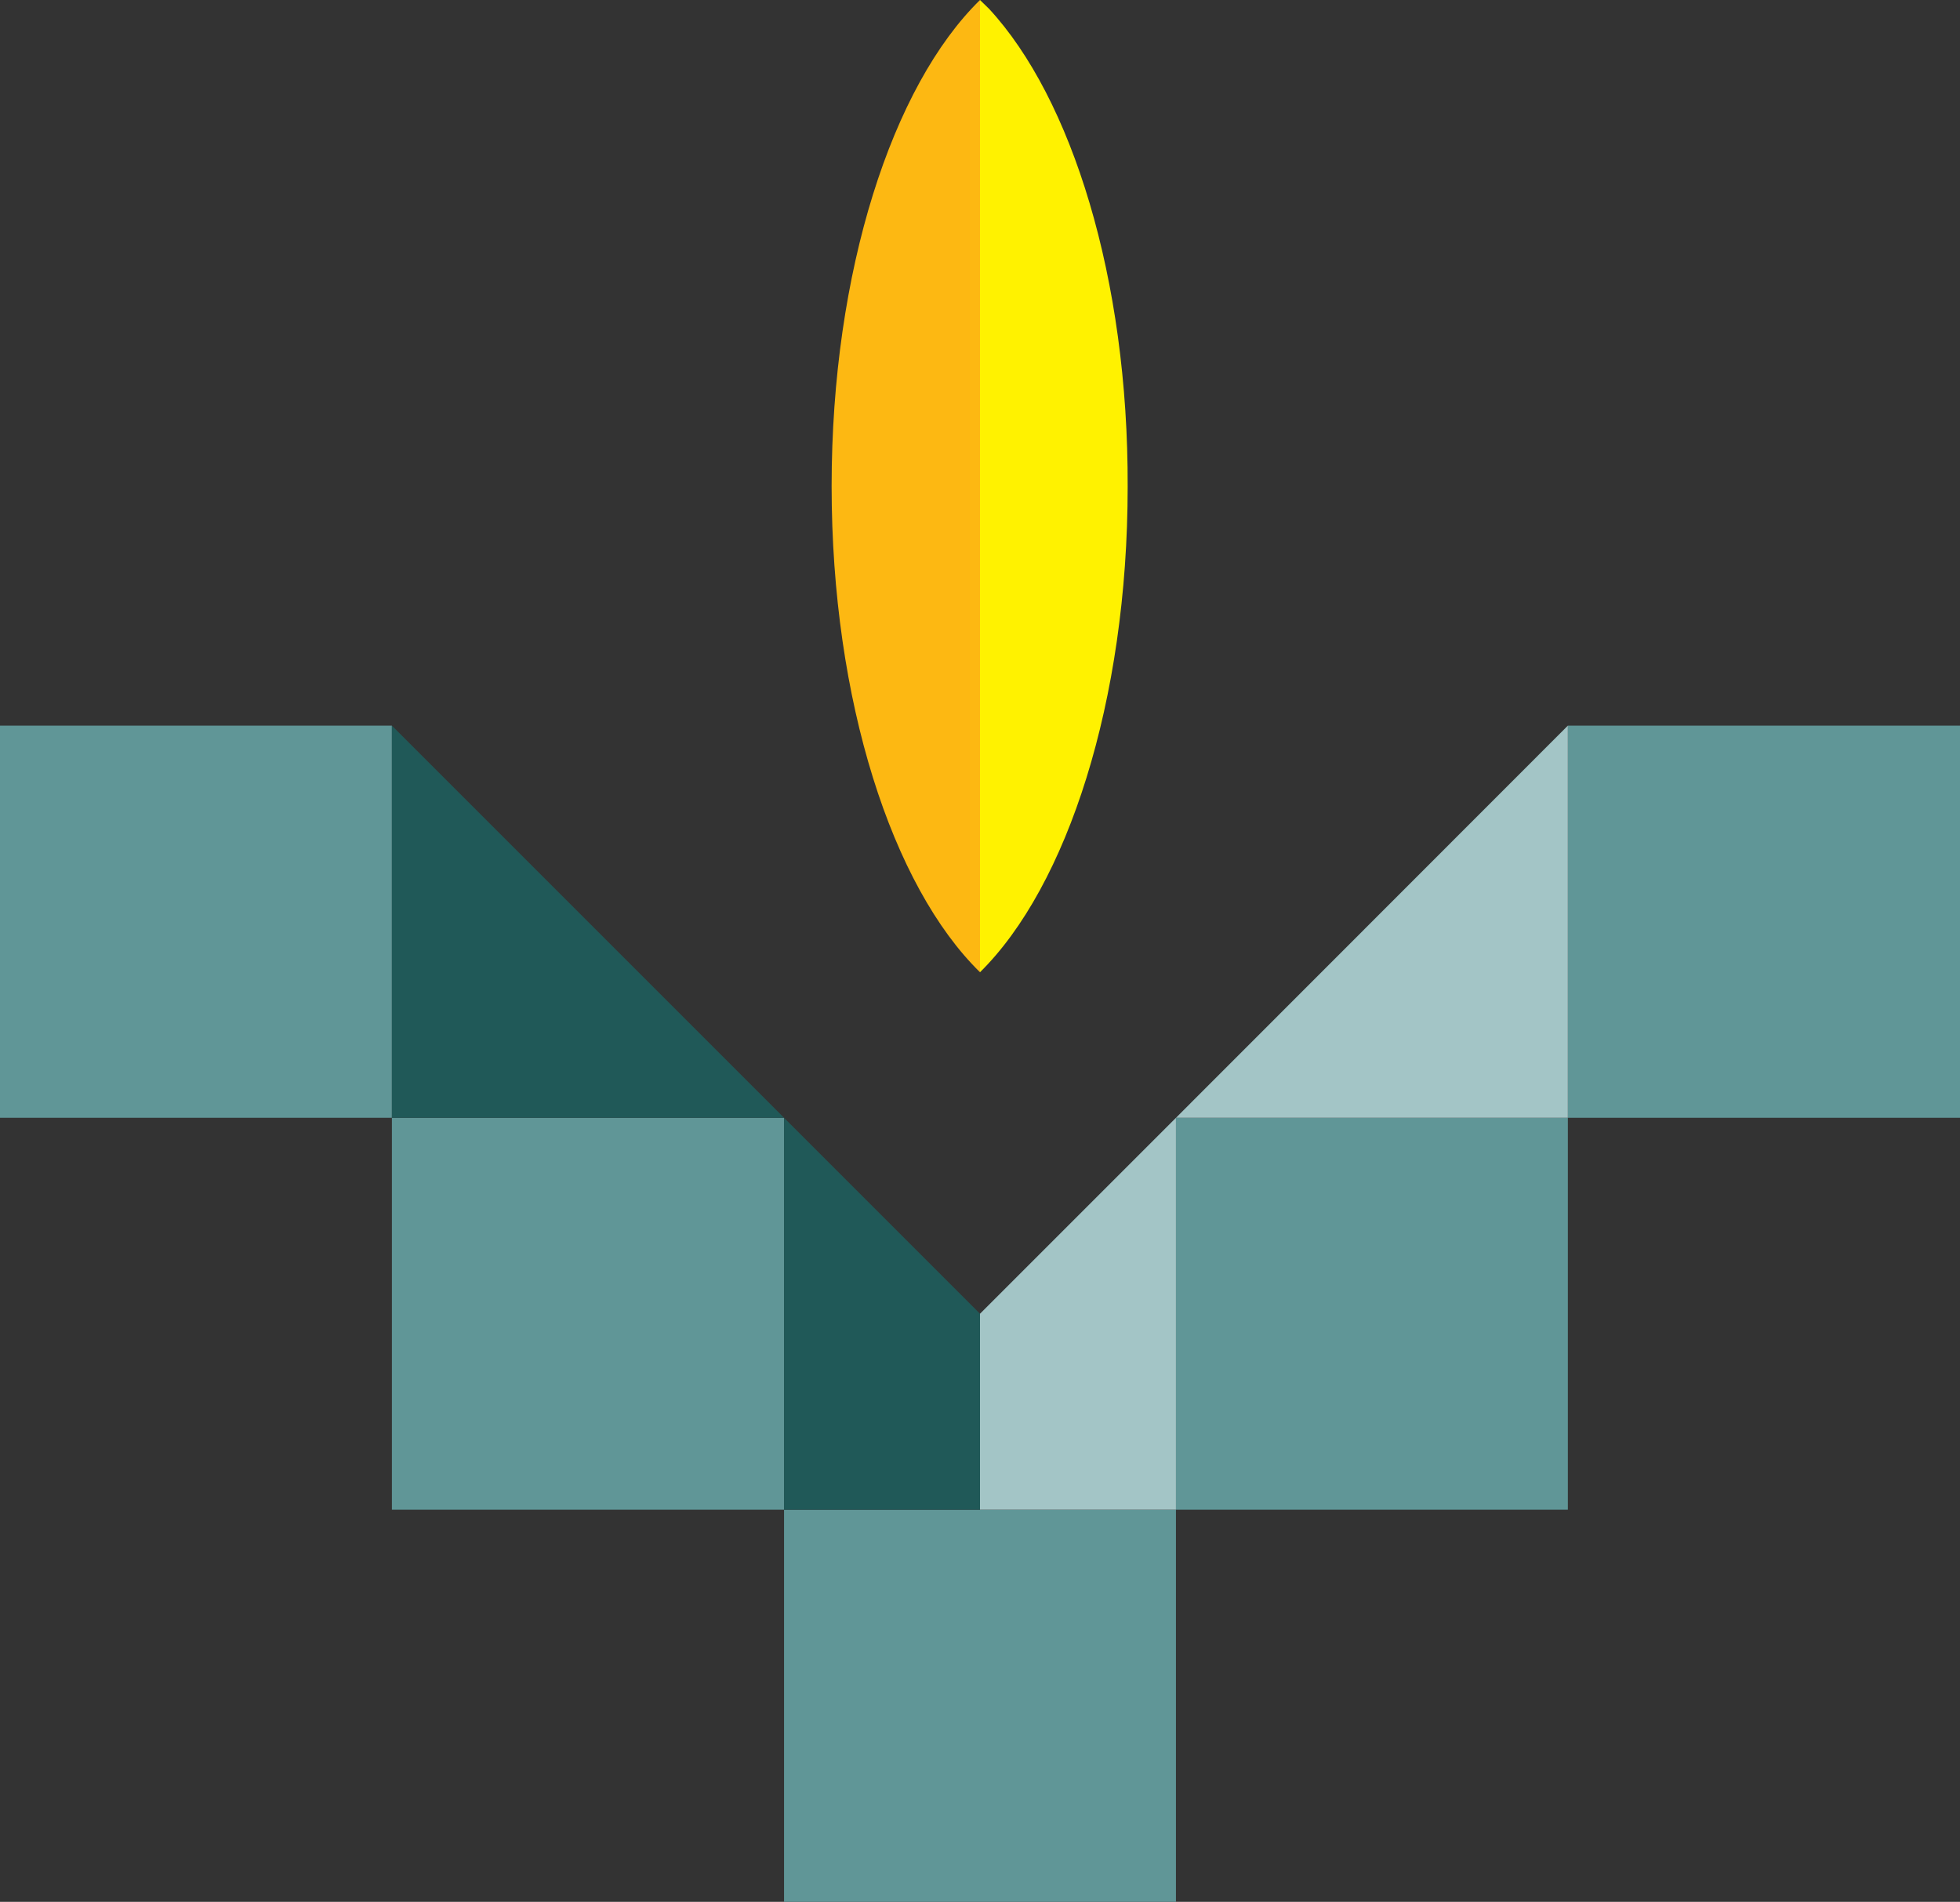
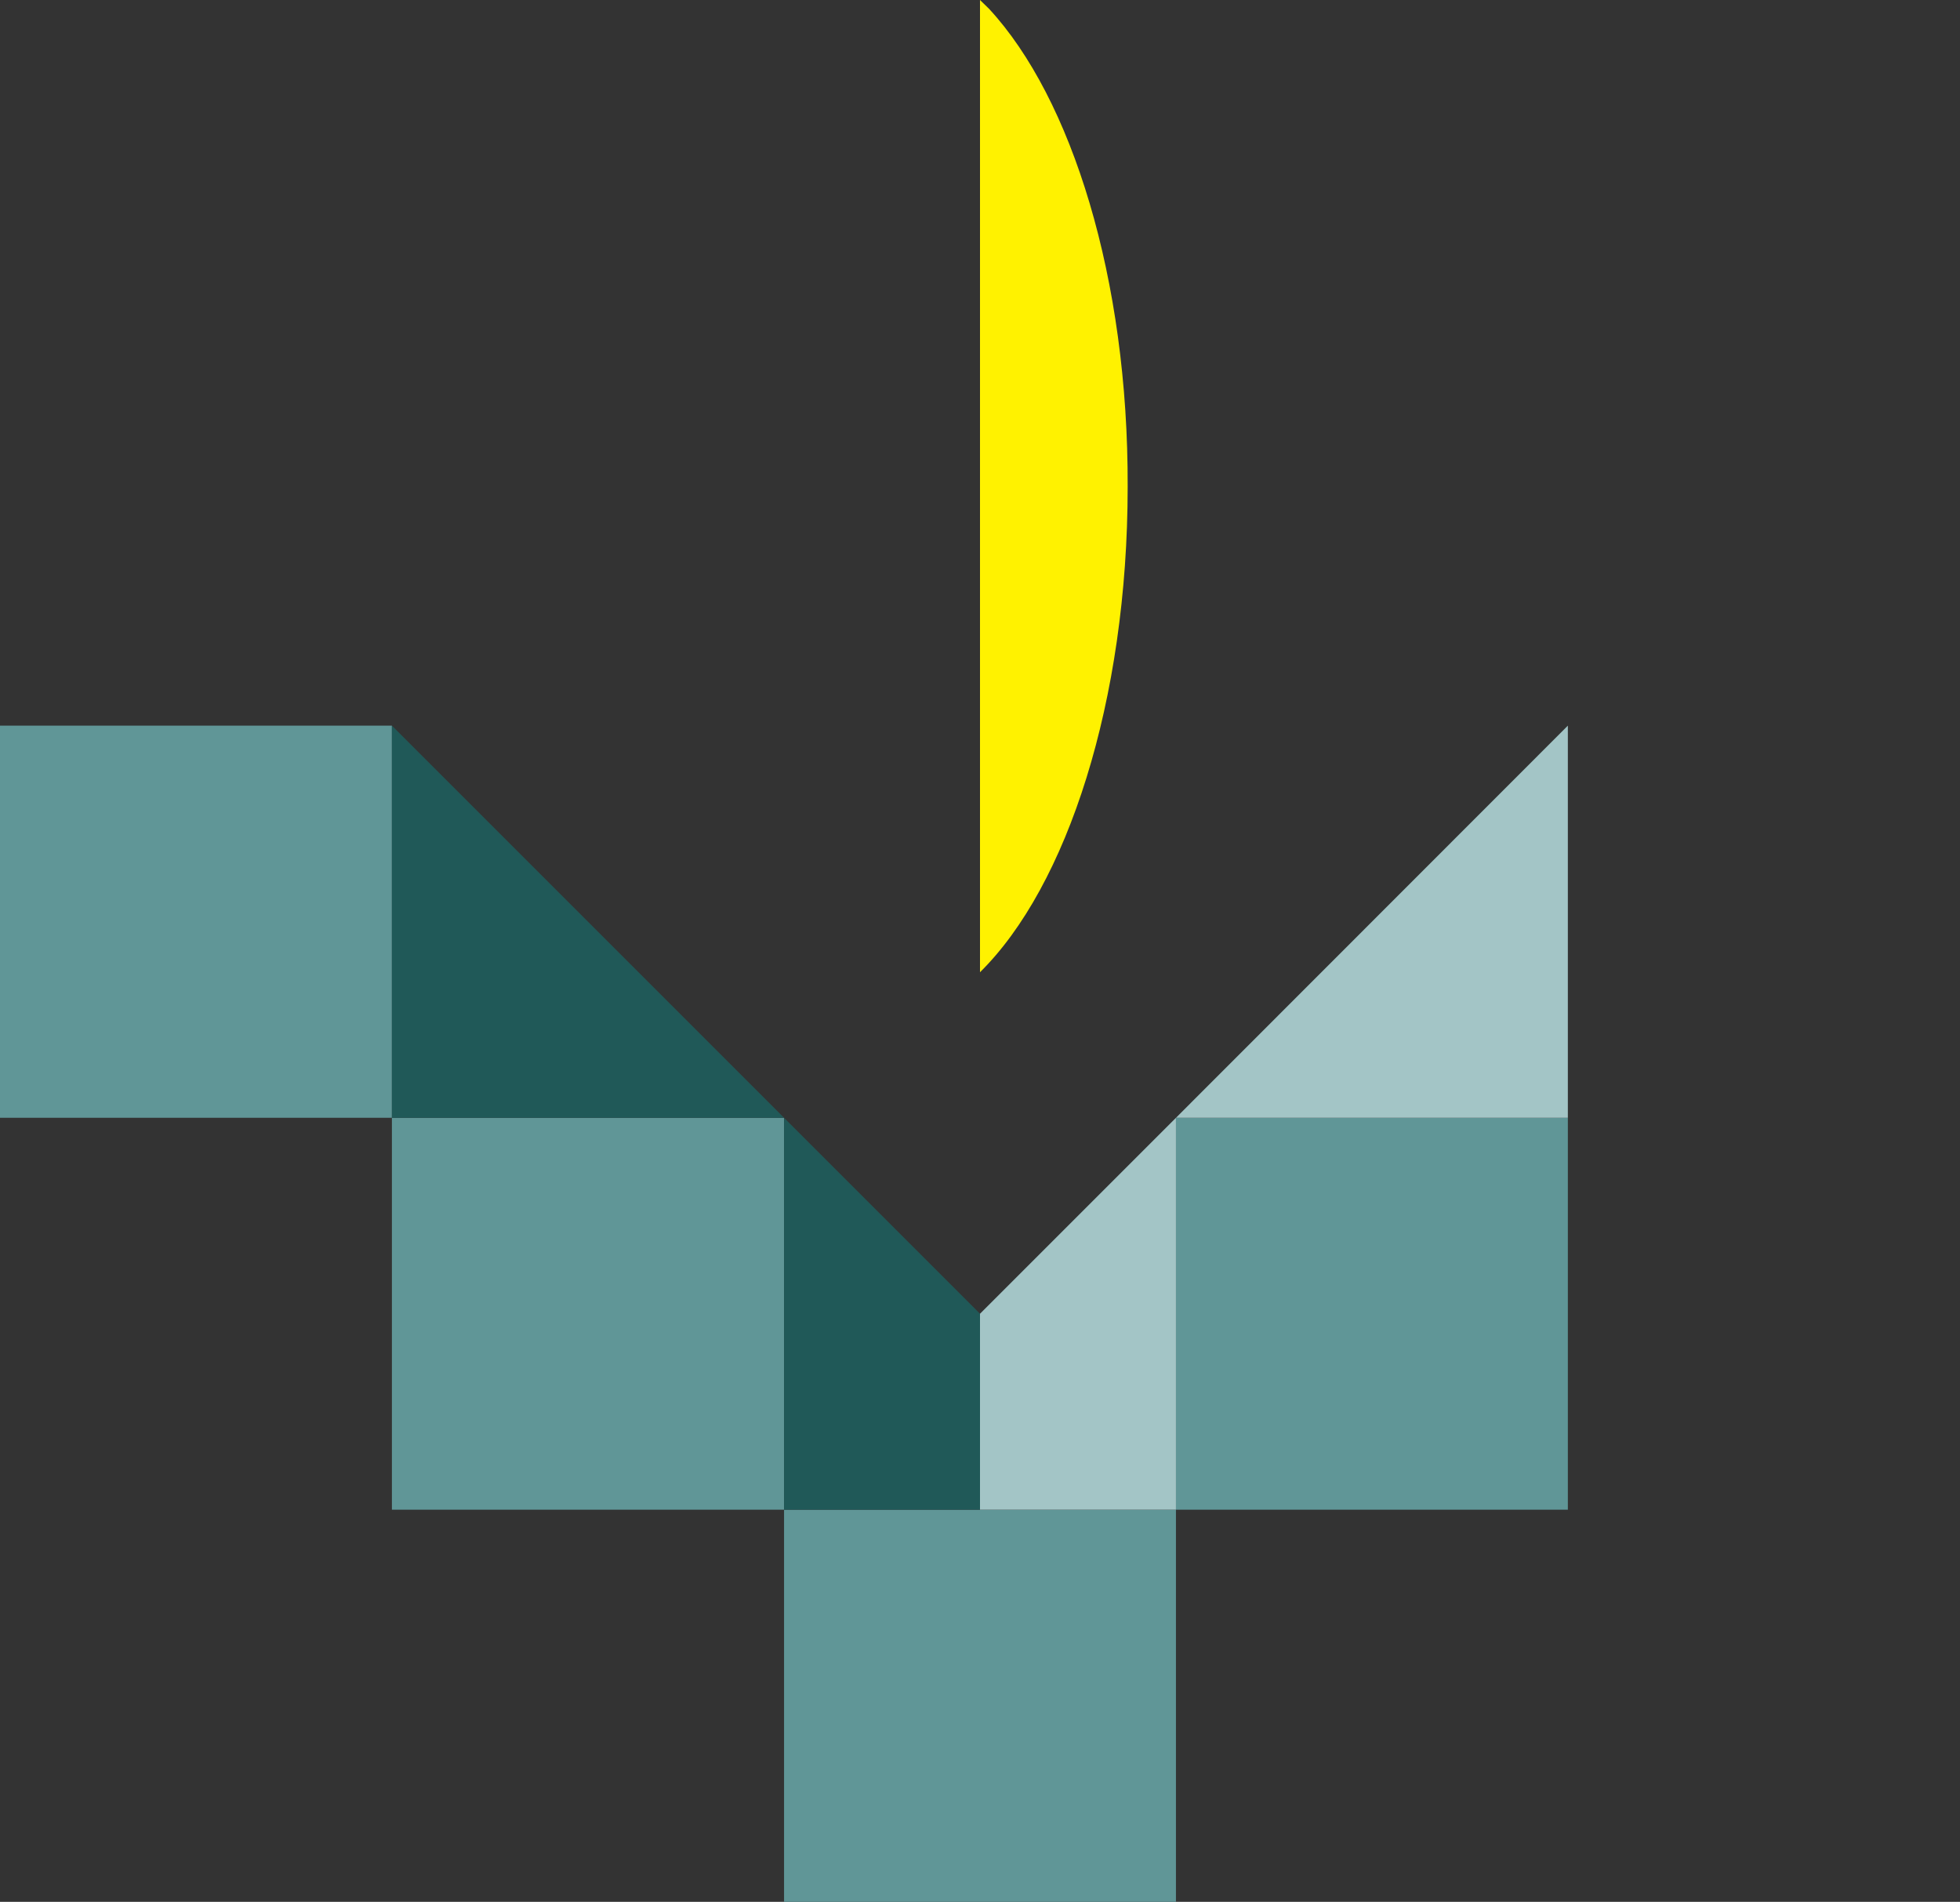
<svg xmlns="http://www.w3.org/2000/svg" viewBox="0 0 83.22 80.75">
  <rect x="0" y="0" width="83.22" height="80.75" fill="#333333" stroke="none" />
  <defs>
    <style>.cls-1{fill:#fdb812;}.cls-1,.cls-2,.cls-3,.cls-4,.cls-5{fill-rule:evenodd;}.cls-2{fill:#fff200;}.cls-3{fill:#609697;}.cls-4{fill:#205958;}.cls-5{fill:#a3c5c6;}</style>
  </defs>
  <g id="Слой_2" data-name="Слой 2">
    <g id="Слой_1-2" data-name="Слой 1">
-       <path class="cls-1" d="M41.61,0c-3.72,3.64-6.3,11.51-6.3,20.64s2.58,17,6.3,20.64Z" />
      <path class="cls-2" d="M41.61,41.28l0,0c3.7-3.65,6.27-11.51,6.27-20.61C47.91,11.82,45.5,4.17,42,.38L41.61,0Z" />
      <path class="cls-3" d="M49.93,64.1H33.29V80.75H49.93Z" />
      <path class="cls-3" d="M49.93,64.1H66.57V47.46H49.93Z" />
-       <path class="cls-3" d="M83.22,30.81H66.57V47.46H83.22Z" />
      <path class="cls-3" d="M33.29,64.1H16.64V47.46H33.29Z" />
      <path class="cls-3" d="M0,30.81H16.64V47.46H0Z" />
      <path class="cls-4" d="M33.29,47.46,16.64,30.81V47.46Z" />
      <path class="cls-5" d="M66.57,30.81,49.93,47.46H66.57Z" />
      <path class="cls-5" d="M41.61,64.1h8.32V47.46l-8.2,8.2-.12.12Z" />
      <path class="cls-4" d="M33.29,47.46V64.1h8.32V55.78Z" />
    </g>
  </g>
</svg>